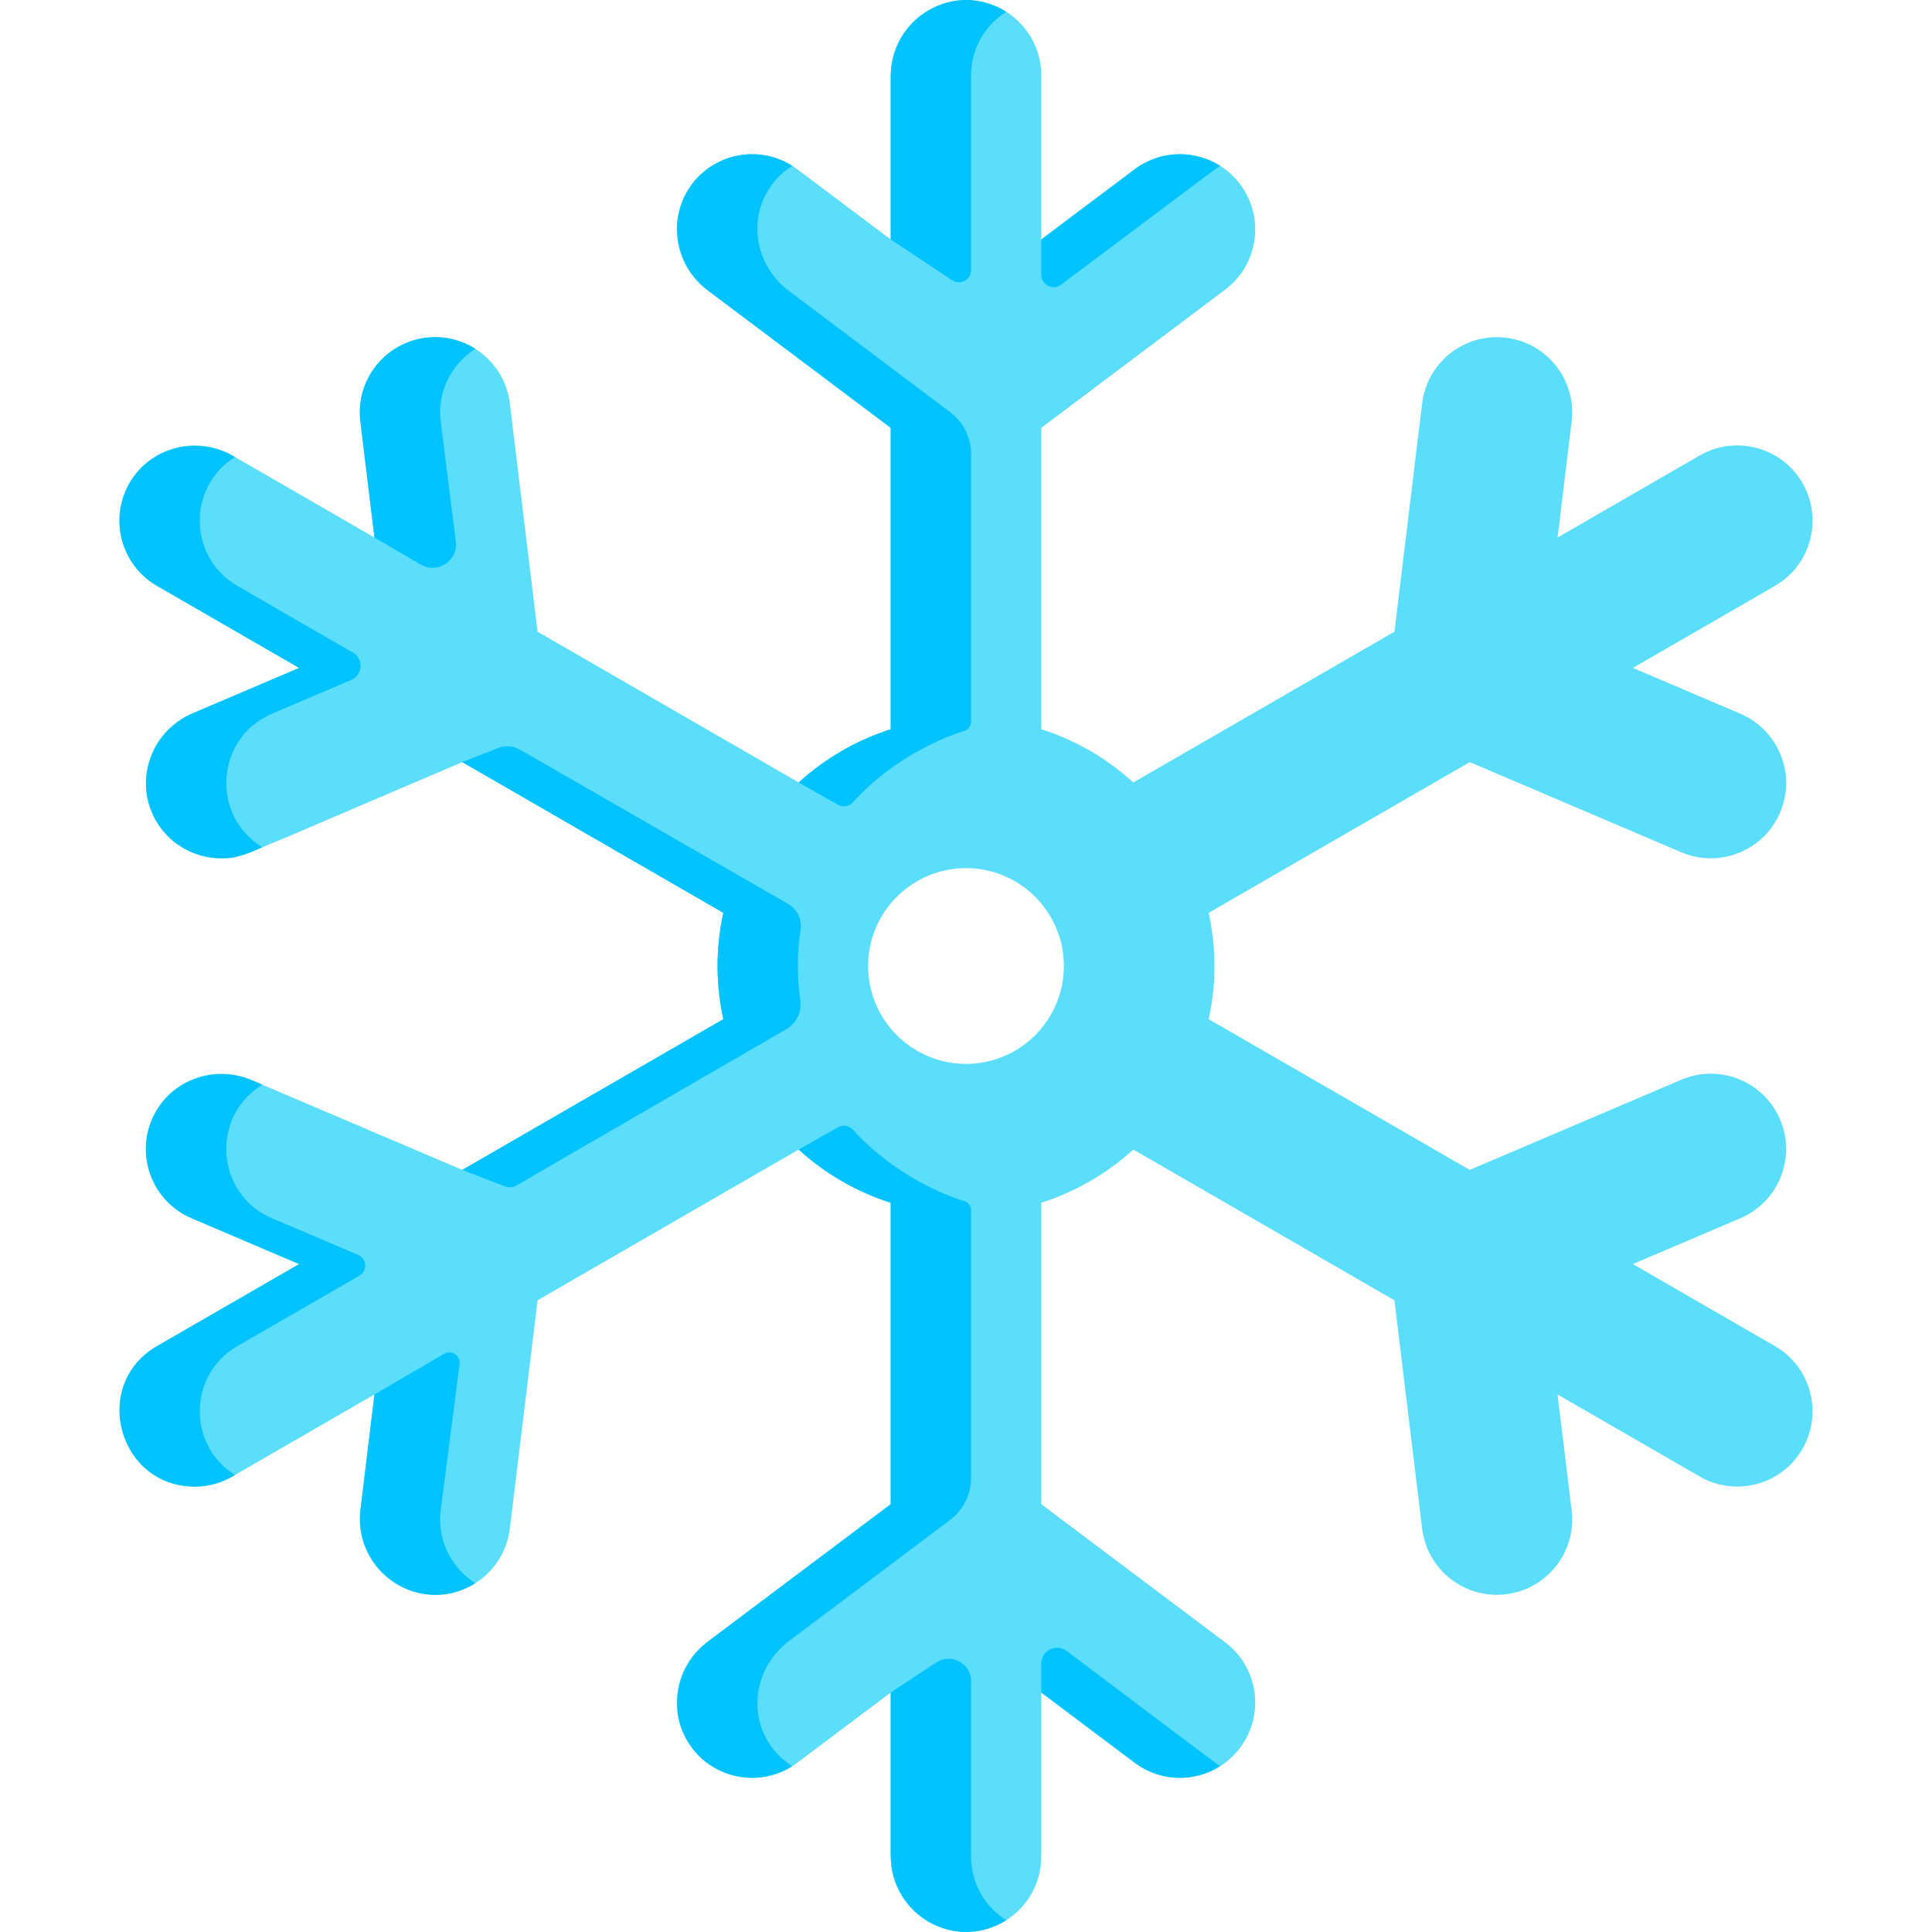
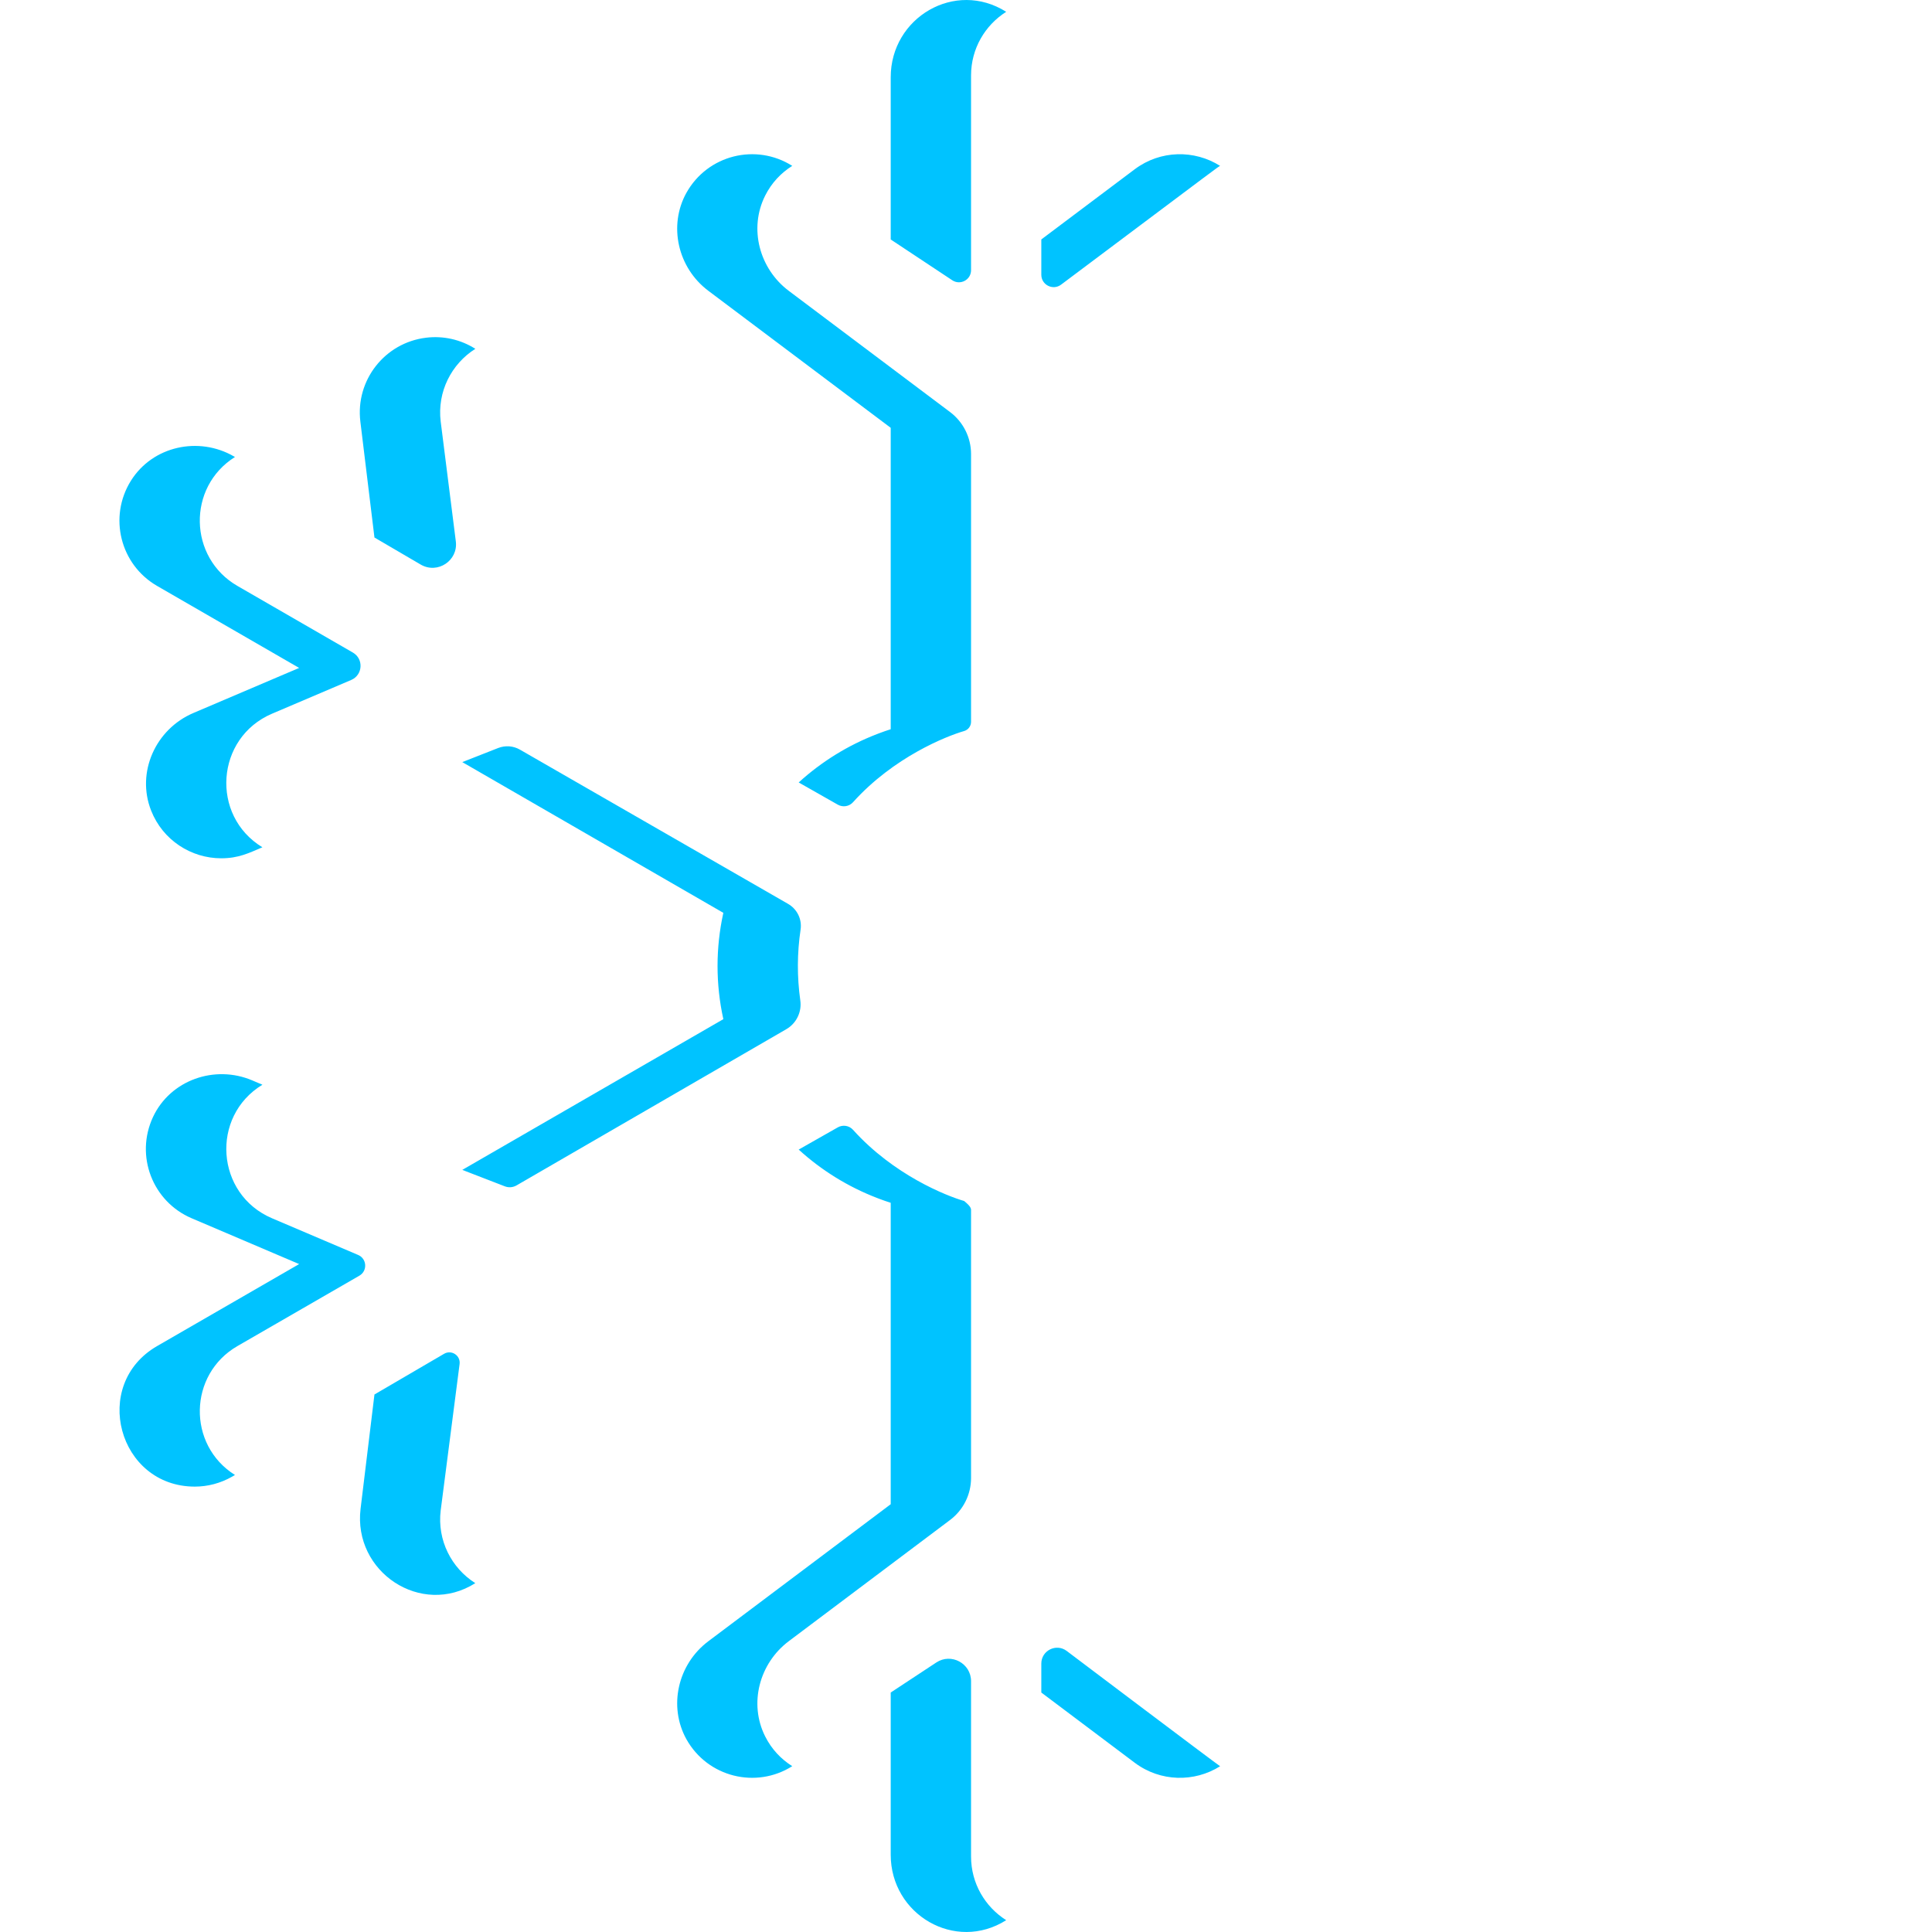
<svg xmlns="http://www.w3.org/2000/svg" width="60" height="60" viewBox="0 0 60 60" fill="none">
-   <path d="M55.122 41.804L50.71 39.257L54.048 37.834C55.236 37.328 55.789 35.955 55.283 34.767C54.776 33.579 53.403 33.026 52.215 33.532L45.644 36.332L37.537 31.651C37.653 31.119 37.716 30.567 37.716 30C37.716 29.433 37.653 28.881 37.537 28.349L45.644 23.668L52.215 26.468C53.403 26.974 54.776 26.421 55.283 25.233C55.789 24.045 55.236 22.672 54.048 22.165L50.71 20.743L55.122 18.196C56.24 17.55 56.623 16.12 55.978 15.002C55.332 13.883 53.902 13.5 52.784 14.146L48.372 16.693L48.809 13.091C48.965 11.809 48.051 10.644 46.77 10.488C45.487 10.332 44.322 11.245 44.166 12.527L43.306 19.618L35.196 24.3C34.374 23.549 33.399 22.985 32.339 22.647V13.286L38.049 8.995C39.081 8.22 39.289 6.754 38.513 5.721C37.737 4.689 36.272 4.481 35.239 5.256L32.339 7.436V2.342C32.339 1.05 31.291 0.004 30 0.004C28.709 0.004 27.662 1.051 27.662 2.342V7.436L24.761 5.257C23.729 4.481 22.263 4.689 21.487 5.721C20.711 6.754 20.919 8.22 21.952 8.996L27.662 13.286V22.647C26.601 22.985 25.627 23.549 24.805 24.3L16.695 19.618L15.834 12.528C15.678 11.246 14.513 10.332 13.231 10.488C11.949 10.644 11.036 11.809 11.192 13.091L11.629 16.693L7.217 14.146C6.098 13.5 4.668 13.884 4.023 15.002C3.377 16.12 3.76 17.55 4.878 18.196L9.29 20.743L5.952 22.165C4.764 22.672 4.212 24.045 4.718 25.233C5.097 26.122 5.961 26.656 6.87 26.656C7.503 26.656 7.153 26.737 14.357 23.668L22.464 28.349C22.224 29.436 22.224 30.563 22.464 31.651L14.357 36.332L7.785 33.532C6.597 33.026 5.224 33.578 4.718 34.767C4.212 35.955 4.764 37.328 5.952 37.834L9.29 39.257L4.878 41.804C2.811 42.997 3.671 46.167 6.05 46.167C6.446 46.167 6.848 46.066 7.217 45.854L11.629 43.306L11.191 46.909C11.023 48.294 12.102 49.529 13.516 49.529C14.681 49.529 15.69 48.658 15.834 47.472L16.695 40.382L24.804 35.7C25.627 36.45 26.601 37.014 27.662 37.353V46.714L21.952 51.004C20.919 51.78 20.711 53.246 21.487 54.278C22.263 55.311 23.729 55.519 24.761 54.743L27.662 52.563V57.658C27.662 58.949 28.709 59.996 30 59.996C31.291 59.996 32.338 58.949 32.338 57.658V52.563L35.239 54.743C36.271 55.519 37.737 55.311 38.513 54.278C39.289 53.246 39.081 51.78 38.048 51.004L32.338 46.714V37.353C33.399 37.014 34.374 36.45 35.196 35.7L43.305 40.382L44.166 47.472C44.321 48.75 45.482 49.667 46.769 49.511C48.051 49.356 48.964 48.191 48.809 46.908L48.371 43.306L52.783 45.853C53.902 46.5 55.332 46.116 55.977 44.998C56.623 43.88 56.24 42.45 55.122 41.804ZM26.96 30C26.96 28.324 28.324 26.96 30 26.96C31.676 26.96 33.04 28.324 33.04 30C33.04 31.676 31.676 33.04 30 33.04C28.324 33.04 26.96 31.676 26.96 30Z" fill="#5BDDFC" />
-   <path d="M32.339 8.533C32.339 8.849 32.7 9.03 32.953 8.84C38.165 4.933 37.748 5.241 37.891 5.151C37.094 4.648 36.038 4.657 35.239 5.257L32.339 7.436V8.533ZM15.471 23.23L14.357 23.668L22.464 28.349C22.224 29.436 22.224 30.563 22.464 31.651L14.357 36.332L15.679 36.843C15.737 36.865 15.8 36.875 15.862 36.87C15.925 36.865 15.985 36.846 16.04 36.815L24.419 31.963C24.572 31.874 24.696 31.742 24.773 31.582C24.851 31.423 24.879 31.244 24.854 31.069C24.751 30.339 24.754 29.598 24.863 28.869C24.911 28.548 24.755 28.232 24.473 28.07L16.146 23.28C16.045 23.222 15.931 23.187 15.814 23.178C15.697 23.17 15.58 23.188 15.471 23.23ZM29.574 8.704C29.824 8.869 30.157 8.69 30.157 8.391V2.342C30.157 1.51 30.593 0.781 31.248 0.367C29.664 -0.636 27.662 0.541 27.662 2.399V7.437L29.574 8.704ZM33.127 51.271C32.802 51.027 32.339 51.258 32.339 51.664V52.563L35.239 54.743C36.035 55.341 37.091 55.356 37.892 54.852C37.761 54.769 33.006 51.18 33.127 51.271ZM30.157 57.658V52.211C30.157 51.657 29.54 51.325 29.078 51.63L27.662 52.563V57.601C27.662 59.461 29.665 60.635 31.248 59.633C30.593 59.219 30.157 58.49 30.157 57.658ZM4.878 18.196L9.29 20.743L6.005 22.143C4.832 22.643 4.225 23.986 4.693 25.173C5.058 26.098 5.941 26.655 6.87 26.655C7.41 26.655 7.729 26.492 8.149 26.313C6.529 25.329 6.696 22.912 8.447 22.165L10.907 21.117C11.269 20.963 11.299 20.462 10.959 20.266L7.373 18.196C5.853 17.318 5.805 15.13 7.297 14.192L7.265 14.174C6.167 13.54 4.739 13.854 4.066 14.929C3.361 16.057 3.736 17.536 4.878 18.196ZM7.373 41.804L11.162 39.617C11.418 39.468 11.396 39.091 11.123 38.974L8.447 37.834C6.696 37.088 6.529 34.671 8.15 33.687L7.837 33.554C6.67 33.057 5.29 33.541 4.752 34.689C4.188 35.895 4.738 37.317 5.952 37.834L9.29 39.257L4.878 41.804C2.811 42.998 3.671 46.168 6.05 46.168C6.446 46.168 6.848 46.066 7.217 45.854L7.297 45.807C5.809 44.873 5.85 42.683 7.373 41.804ZM13.686 46.909L14.273 42.362C14.307 42.097 14.023 41.909 13.792 42.043L11.629 43.307L11.198 46.856C10.96 48.819 13.081 50.229 14.761 49.166C14.021 48.699 13.574 47.835 13.686 46.909ZM11.629 16.693L13.065 17.533C13.587 17.838 14.232 17.412 14.156 16.812L13.686 13.091C13.574 12.164 14.021 11.301 14.762 10.833C14.307 10.544 13.766 10.422 13.231 10.488C11.949 10.644 11.036 11.809 11.191 13.091L11.629 16.693ZM27.662 22.647C27.545 22.684 27.429 22.725 27.314 22.768C27.287 22.778 27.26 22.788 27.233 22.799C26.337 23.144 25.514 23.653 24.804 24.3L26.019 24.99C26.095 25.033 26.183 25.049 26.27 25.035C26.355 25.021 26.434 24.978 26.492 24.913C27.755 23.51 29.386 22.864 29.942 22.703C30.004 22.685 30.058 22.647 30.097 22.596C30.136 22.544 30.157 22.481 30.157 22.417V14.101C30.157 13.848 30.098 13.598 29.985 13.372C29.872 13.146 29.708 12.949 29.506 12.797L24.498 9.034C23.583 8.347 23.249 7.098 23.763 6.075C23.966 5.671 24.262 5.366 24.604 5.151C23.483 4.442 21.979 4.804 21.317 5.988C20.753 7.004 21.044 8.313 21.997 9.03L27.662 13.286V22.647ZM27.662 37.354C27.545 37.317 27.429 37.276 27.314 37.233C27.287 37.223 27.26 37.213 27.233 37.202C26.337 36.857 25.514 36.348 24.804 35.701L26.019 35.011C26.095 34.968 26.183 34.952 26.27 34.966C26.355 34.98 26.434 35.023 26.492 35.088C27.755 36.491 29.386 37.137 29.942 37.298C30.004 37.316 30.058 37.354 30.097 37.405C30.136 37.457 30.157 37.52 30.157 37.584V45.901C30.157 46.153 30.098 46.403 29.985 46.629C29.872 46.855 29.708 47.052 29.506 47.204L24.498 50.967C23.583 51.654 23.249 52.903 23.763 53.926C23.966 54.33 24.262 54.635 24.604 54.85C23.482 55.56 21.978 55.195 21.317 54.013C20.753 52.997 21.044 51.688 21.997 50.971L27.662 46.715L27.662 37.354Z" fill="#00C3FF" />
+   <path d="M32.339 8.533C32.339 8.849 32.7 9.03 32.953 8.84C38.165 4.933 37.748 5.241 37.891 5.151C37.094 4.648 36.038 4.657 35.239 5.257L32.339 7.436V8.533ZM15.471 23.23L14.357 23.668L22.464 28.349C22.224 29.436 22.224 30.563 22.464 31.651L14.357 36.332L15.679 36.843C15.737 36.865 15.8 36.875 15.862 36.87C15.925 36.865 15.985 36.846 16.04 36.815L24.419 31.963C24.572 31.874 24.696 31.742 24.773 31.582C24.851 31.423 24.879 31.244 24.854 31.069C24.751 30.339 24.754 29.598 24.863 28.869C24.911 28.548 24.755 28.232 24.473 28.07L16.146 23.28C16.045 23.222 15.931 23.187 15.814 23.178C15.697 23.17 15.58 23.188 15.471 23.23ZM29.574 8.704C29.824 8.869 30.157 8.69 30.157 8.391V2.342C30.157 1.51 30.593 0.781 31.248 0.367C29.664 -0.636 27.662 0.541 27.662 2.399V7.437L29.574 8.704ZM33.127 51.271C32.802 51.027 32.339 51.258 32.339 51.664V52.563L35.239 54.743C36.035 55.341 37.091 55.356 37.892 54.852C37.761 54.769 33.006 51.18 33.127 51.271ZM30.157 57.658V52.211C30.157 51.657 29.54 51.325 29.078 51.63L27.662 52.563V57.601C27.662 59.461 29.665 60.635 31.248 59.633C30.593 59.219 30.157 58.49 30.157 57.658ZM4.878 18.196L9.29 20.743L6.005 22.143C4.832 22.643 4.225 23.986 4.693 25.173C5.058 26.098 5.941 26.655 6.87 26.655C7.41 26.655 7.729 26.492 8.149 26.313C6.529 25.329 6.696 22.912 8.447 22.165L10.907 21.117C11.269 20.963 11.299 20.462 10.959 20.266L7.373 18.196C5.853 17.318 5.805 15.13 7.297 14.192L7.265 14.174C6.167 13.54 4.739 13.854 4.066 14.929C3.361 16.057 3.736 17.536 4.878 18.196ZM7.373 41.804L11.162 39.617C11.418 39.468 11.396 39.091 11.123 38.974L8.447 37.834C6.696 37.088 6.529 34.671 8.15 33.687L7.837 33.554C6.67 33.057 5.29 33.541 4.752 34.689C4.188 35.895 4.738 37.317 5.952 37.834L9.29 39.257L4.878 41.804C2.811 42.998 3.671 46.168 6.05 46.168C6.446 46.168 6.848 46.066 7.217 45.854L7.297 45.807C5.809 44.873 5.85 42.683 7.373 41.804ZM13.686 46.909L14.273 42.362C14.307 42.097 14.023 41.909 13.792 42.043L11.629 43.307L11.198 46.856C10.96 48.819 13.081 50.229 14.761 49.166C14.021 48.699 13.574 47.835 13.686 46.909ZM11.629 16.693L13.065 17.533C13.587 17.838 14.232 17.412 14.156 16.812L13.686 13.091C13.574 12.164 14.021 11.301 14.762 10.833C14.307 10.544 13.766 10.422 13.231 10.488C11.949 10.644 11.036 11.809 11.191 13.091L11.629 16.693ZM27.662 22.647C27.545 22.684 27.429 22.725 27.314 22.768C27.287 22.778 27.26 22.788 27.233 22.799C26.337 23.144 25.514 23.653 24.804 24.3L26.019 24.99C26.095 25.033 26.183 25.049 26.27 25.035C26.355 25.021 26.434 24.978 26.492 24.913C27.755 23.51 29.386 22.864 29.942 22.703C30.004 22.685 30.058 22.647 30.097 22.596C30.136 22.544 30.157 22.481 30.157 22.417V14.101C30.157 13.848 30.098 13.598 29.985 13.372C29.872 13.146 29.708 12.949 29.506 12.797L24.498 9.034C23.583 8.347 23.249 7.098 23.763 6.075C23.966 5.671 24.262 5.366 24.604 5.151C23.483 4.442 21.979 4.804 21.317 5.988C20.753 7.004 21.044 8.313 21.997 9.03L27.662 13.286V22.647ZM27.662 37.354C27.545 37.317 27.429 37.276 27.314 37.233C27.287 37.223 27.26 37.213 27.233 37.202C26.337 36.857 25.514 36.348 24.804 35.701L26.019 35.011C26.095 34.968 26.183 34.952 26.27 34.966C26.355 34.98 26.434 35.023 26.492 35.088C27.755 36.491 29.386 37.137 29.942 37.298C30.136 37.457 30.157 37.52 30.157 37.584V45.901C30.157 46.153 30.098 46.403 29.985 46.629C29.872 46.855 29.708 47.052 29.506 47.204L24.498 50.967C23.583 51.654 23.249 52.903 23.763 53.926C23.966 54.33 24.262 54.635 24.604 54.85C23.482 55.56 21.978 55.195 21.317 54.013C20.753 52.997 21.044 51.688 21.997 50.971L27.662 46.715L27.662 37.354Z" fill="#00C3FF" />
</svg>